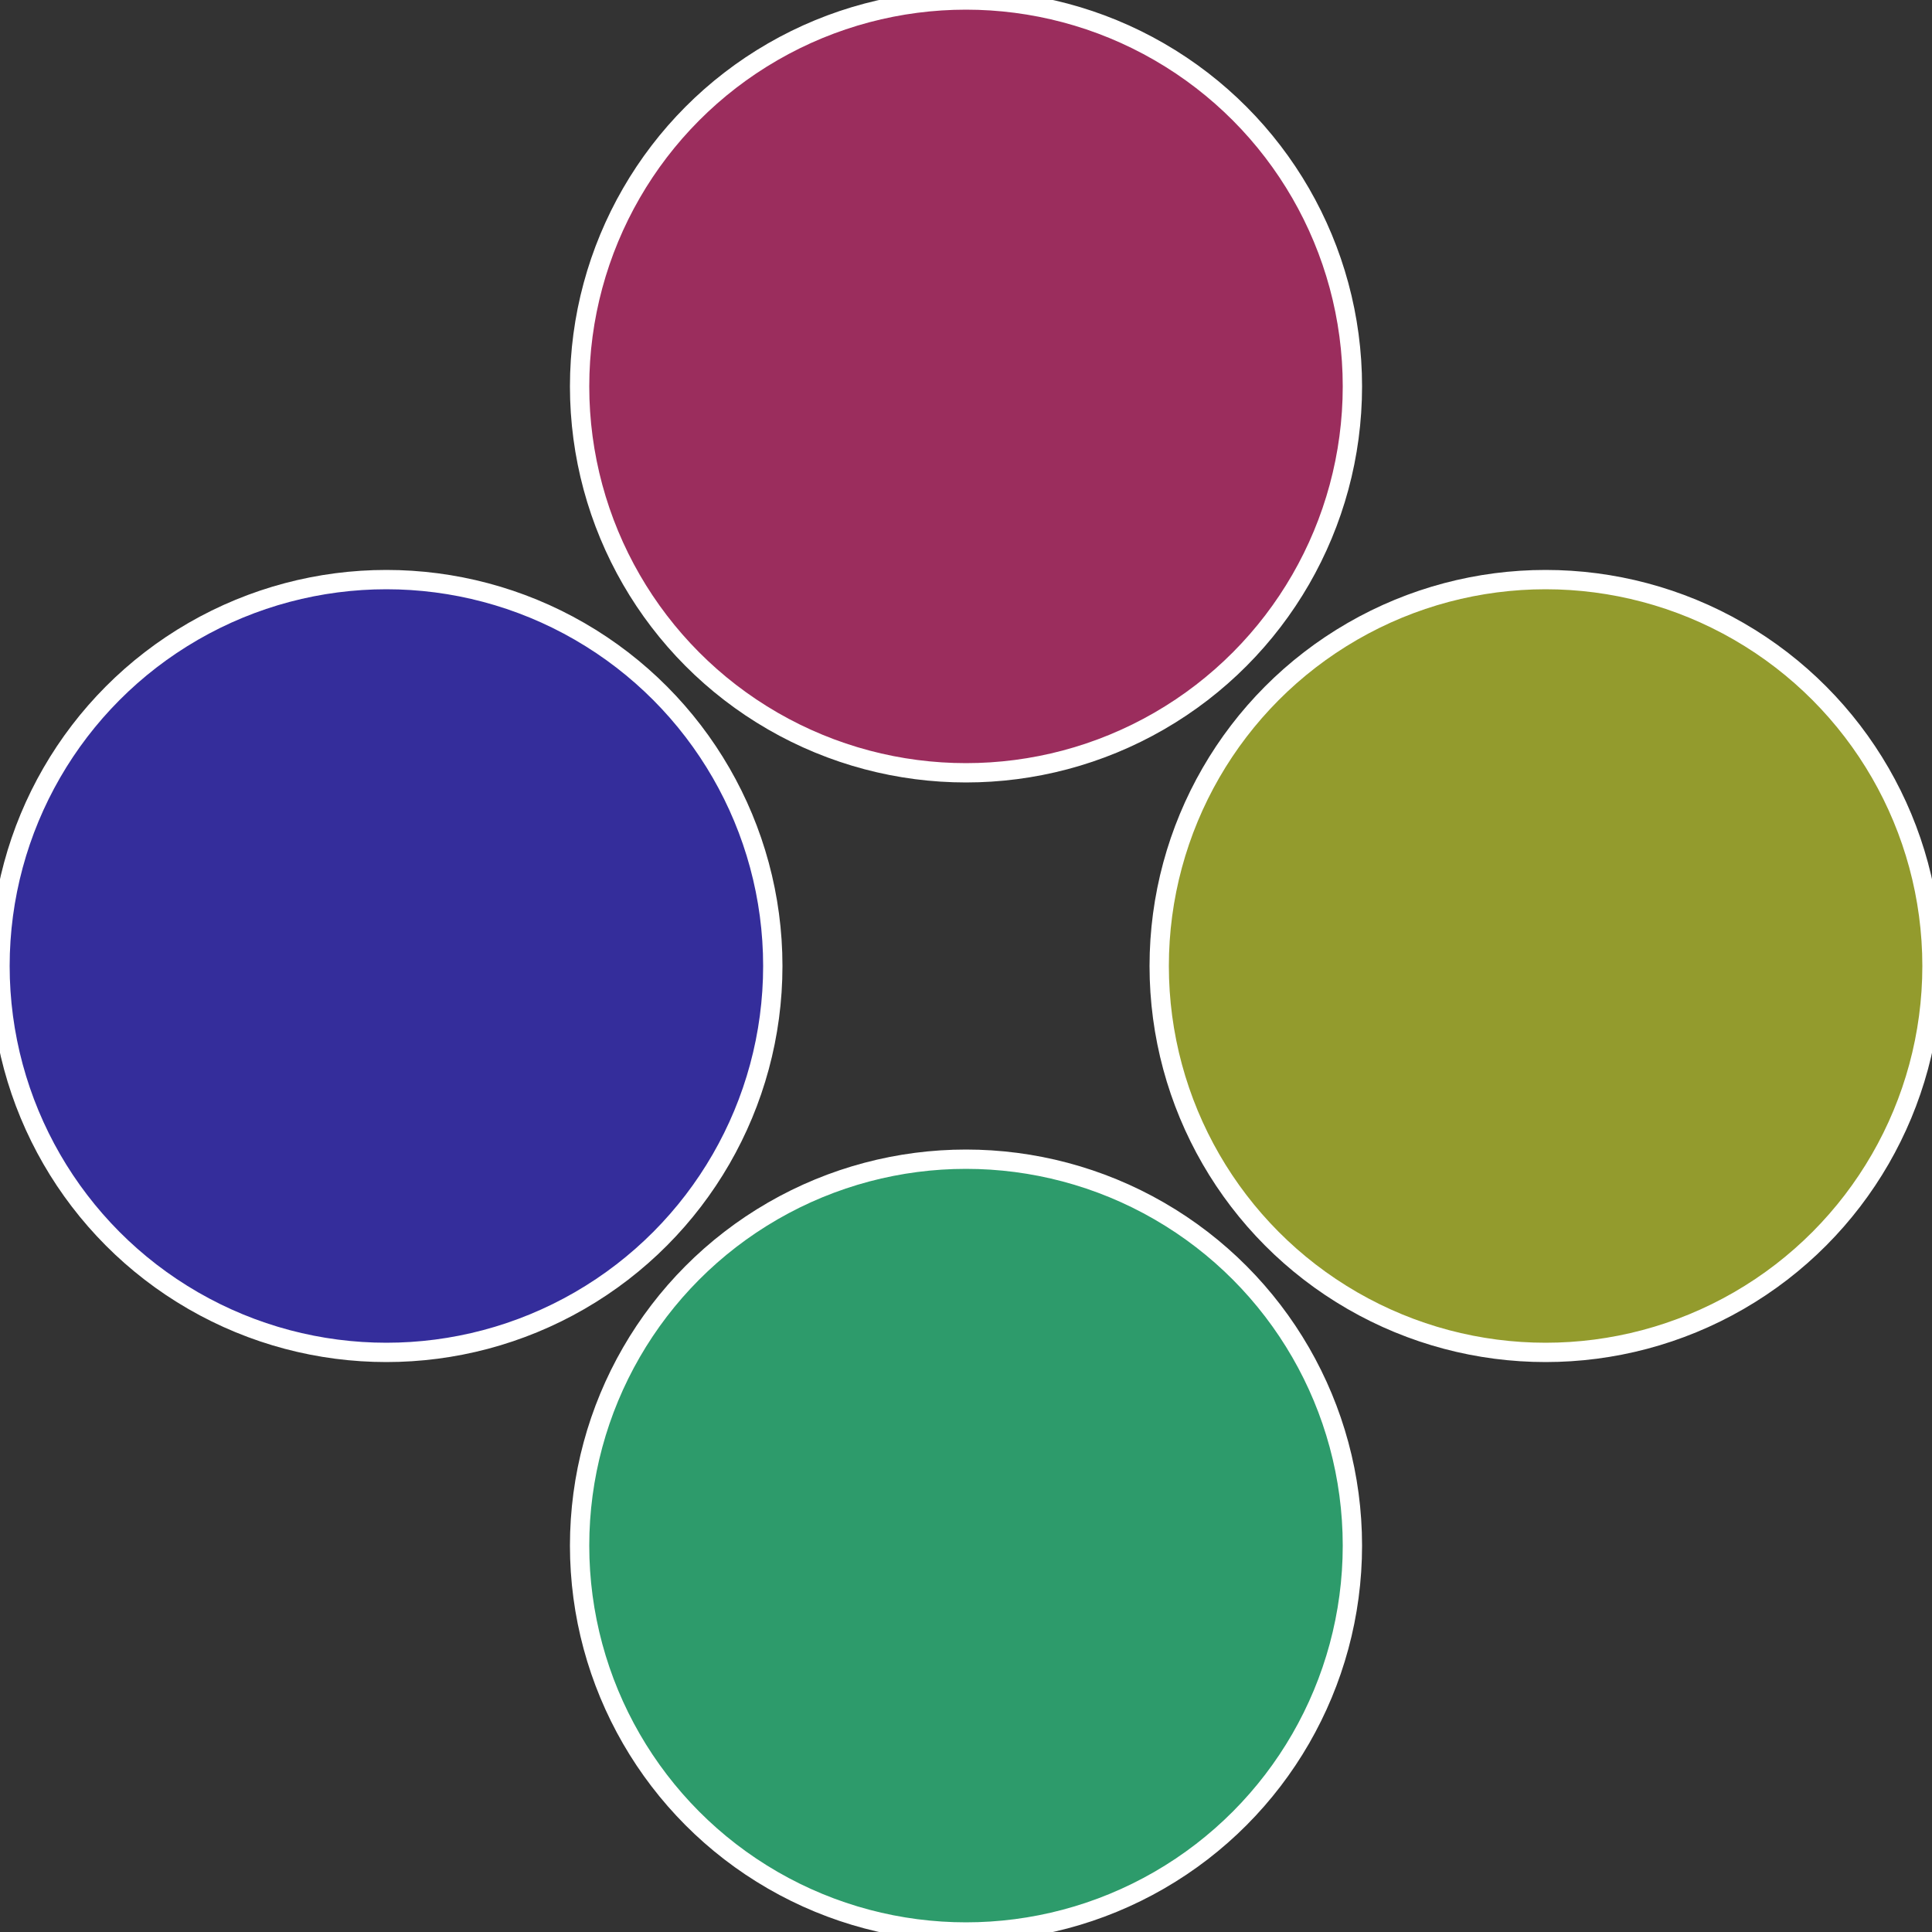
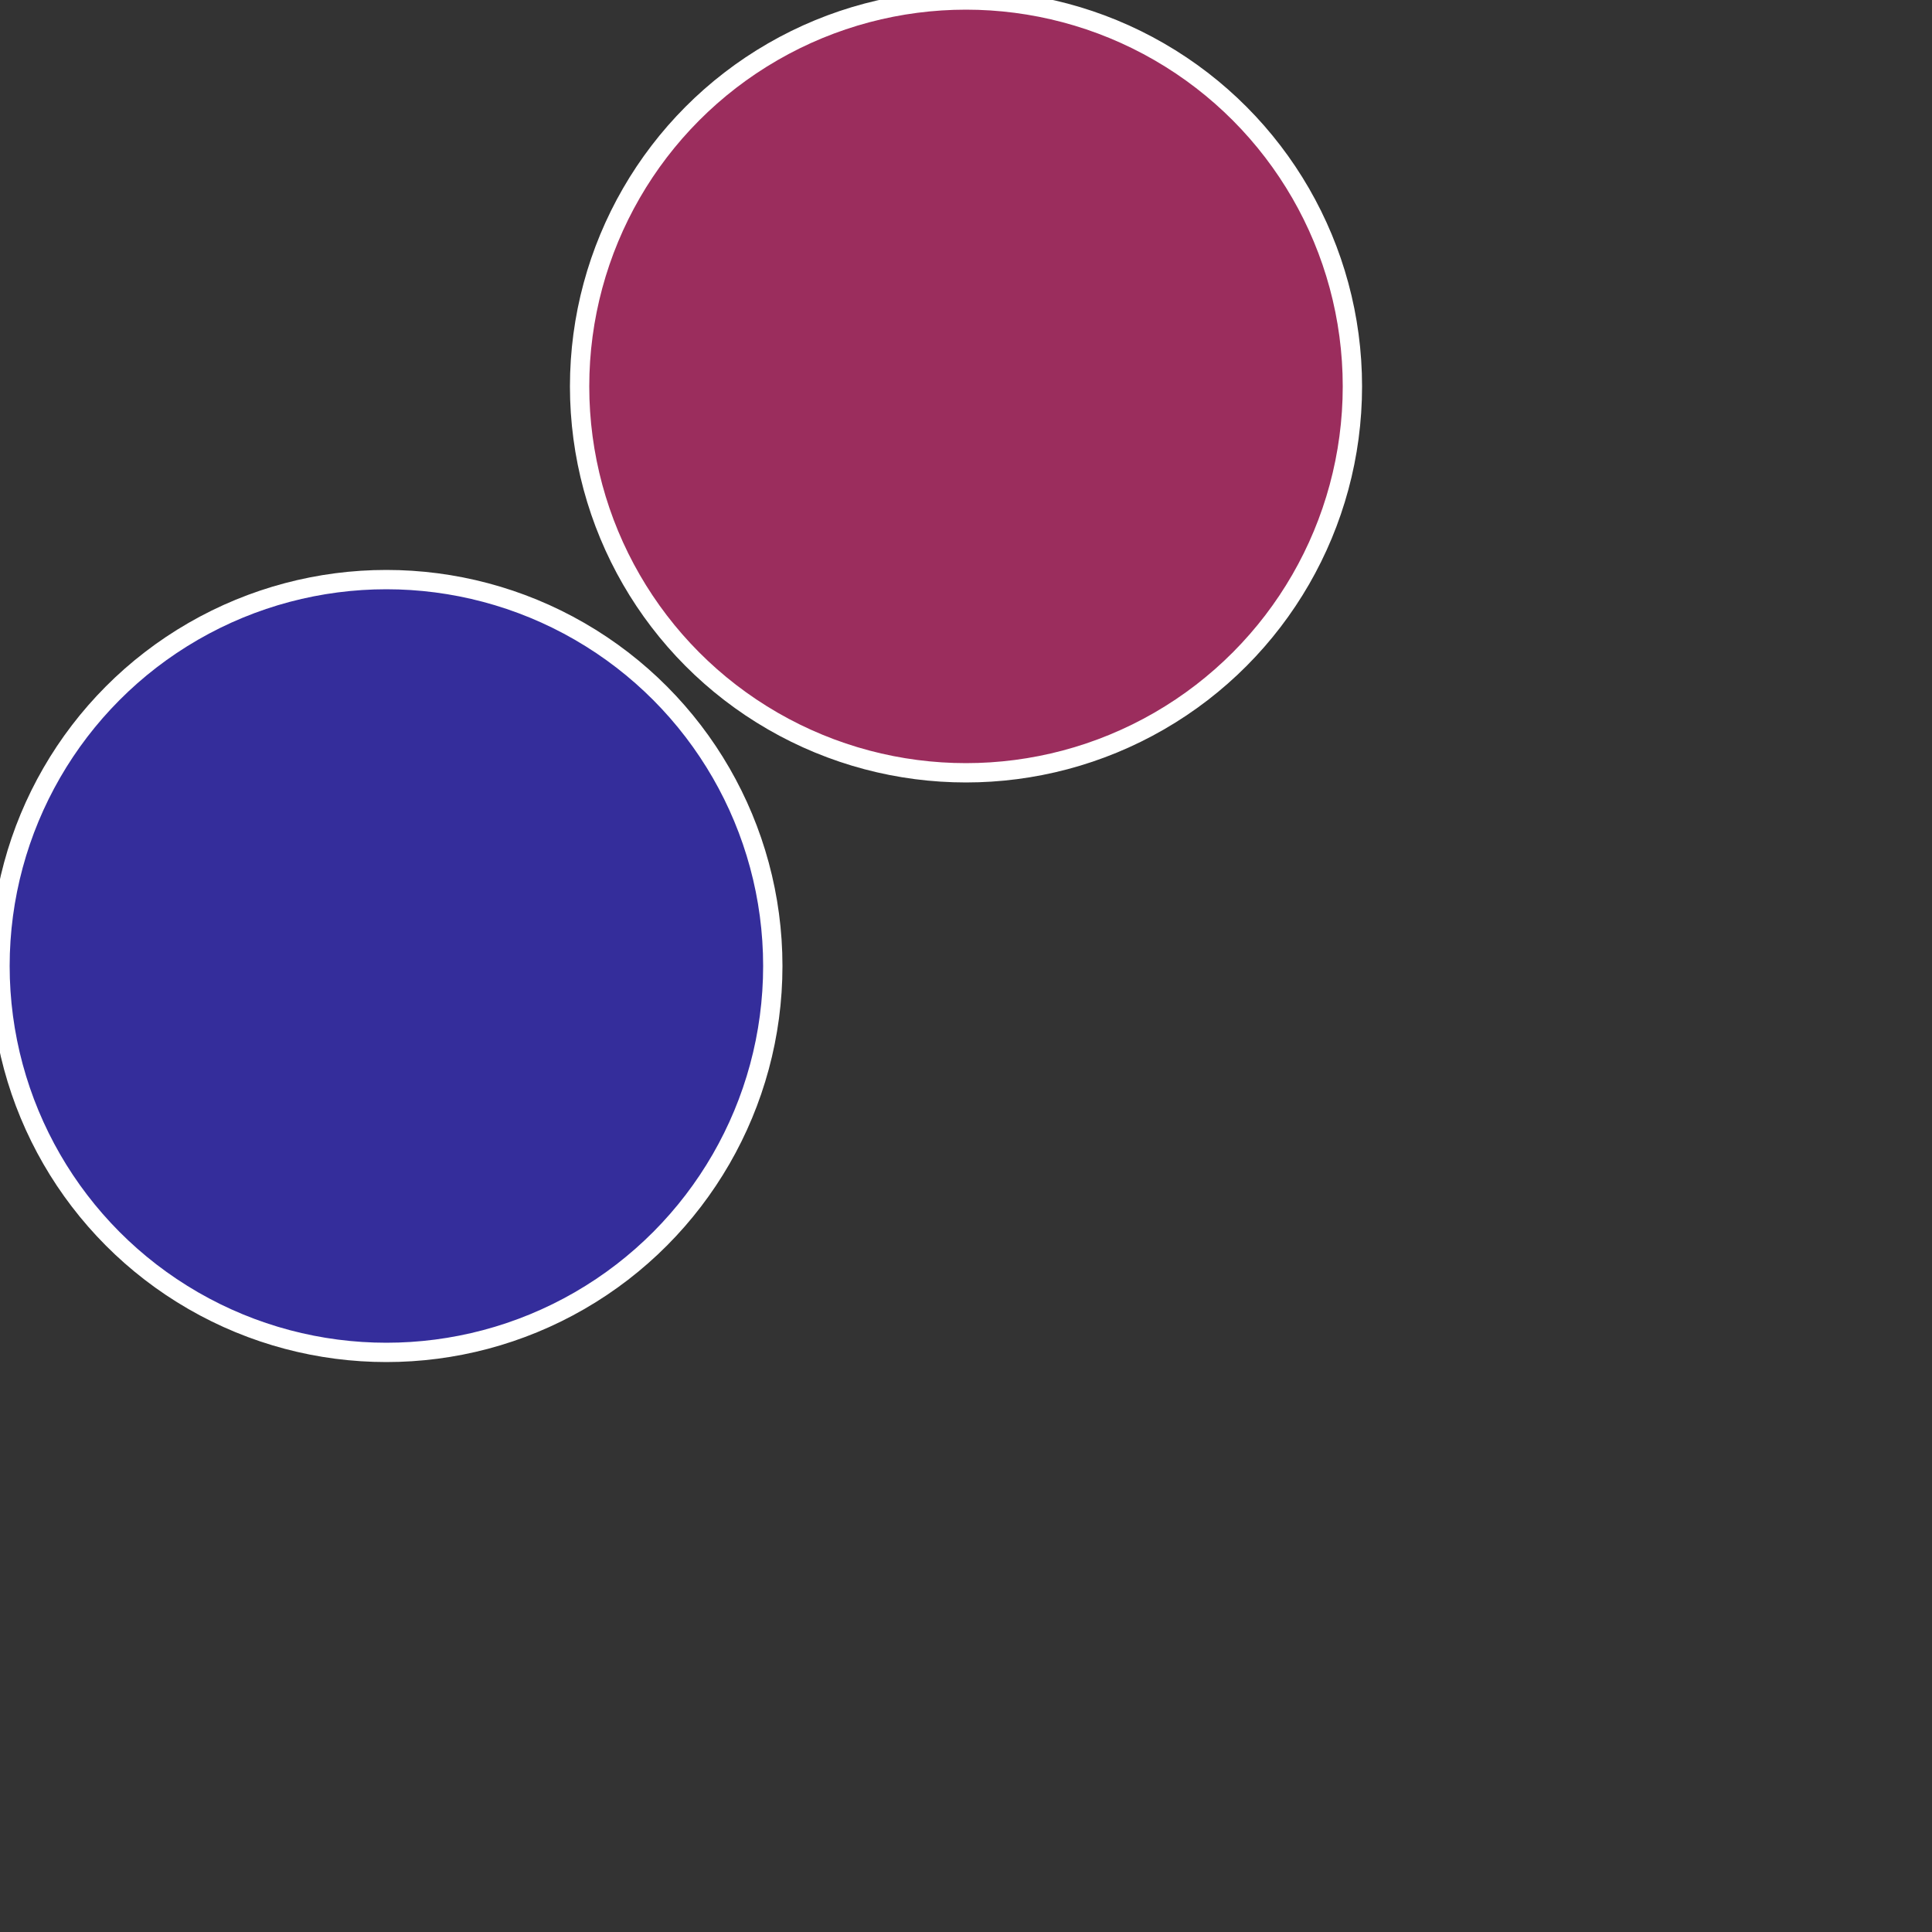
<svg xmlns="http://www.w3.org/2000/svg" width="500" height="500" viewBox="-1 -1 2 2">
  <rect x="-1" y="-1" width="2" height="2" fill="#333333" stroke="none" />
-   <circle cx="0.6" cy="0" r="0.4" fill="#939b2d" stroke="#fff" stroke-width="1%" />
-   <circle cx="3.6739403974421E-17" cy="0.6" r="0.4" fill="#2d9b6b" stroke="#fff" stroke-width="1%" />
  <circle cx="-0.6" cy="7.3478807948841E-17" r="0.4" fill="#342d9b" stroke="#fff" stroke-width="1%" />
  <circle cx="-1.1021821192326E-16" cy="-0.6" r="0.4" fill="#9b2d5d" stroke="#fff" stroke-width="1%" />
</svg>